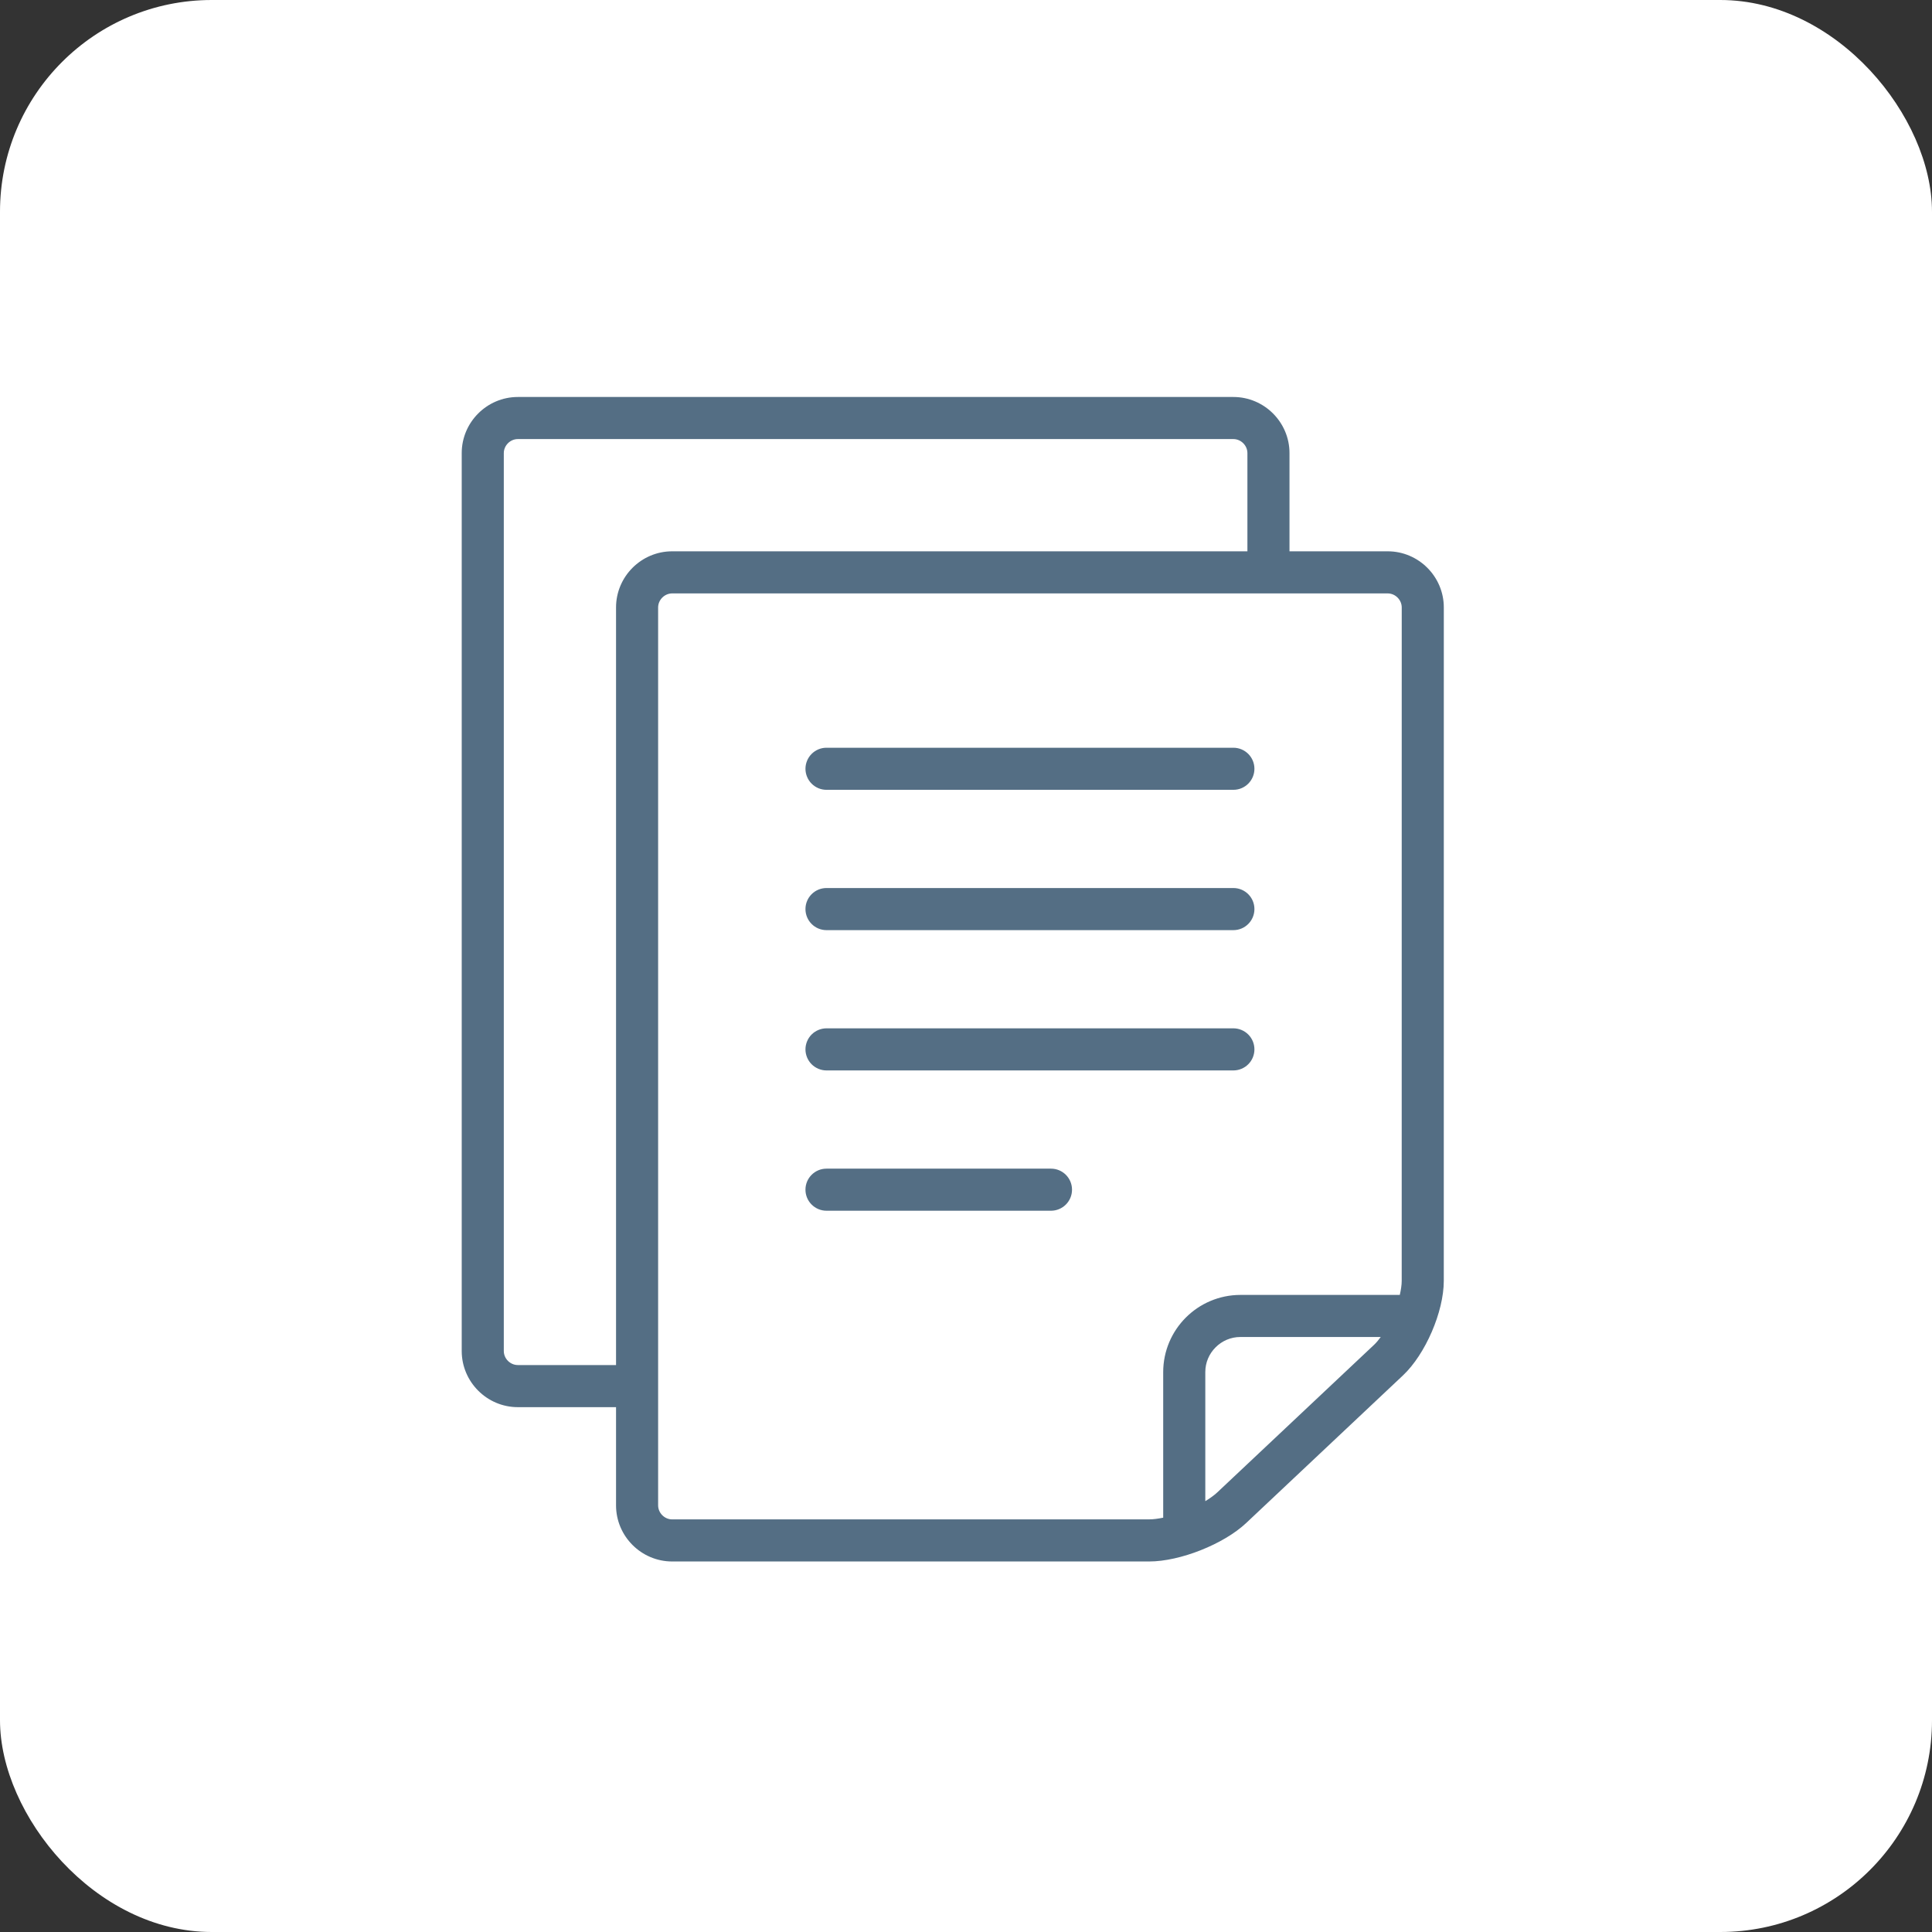
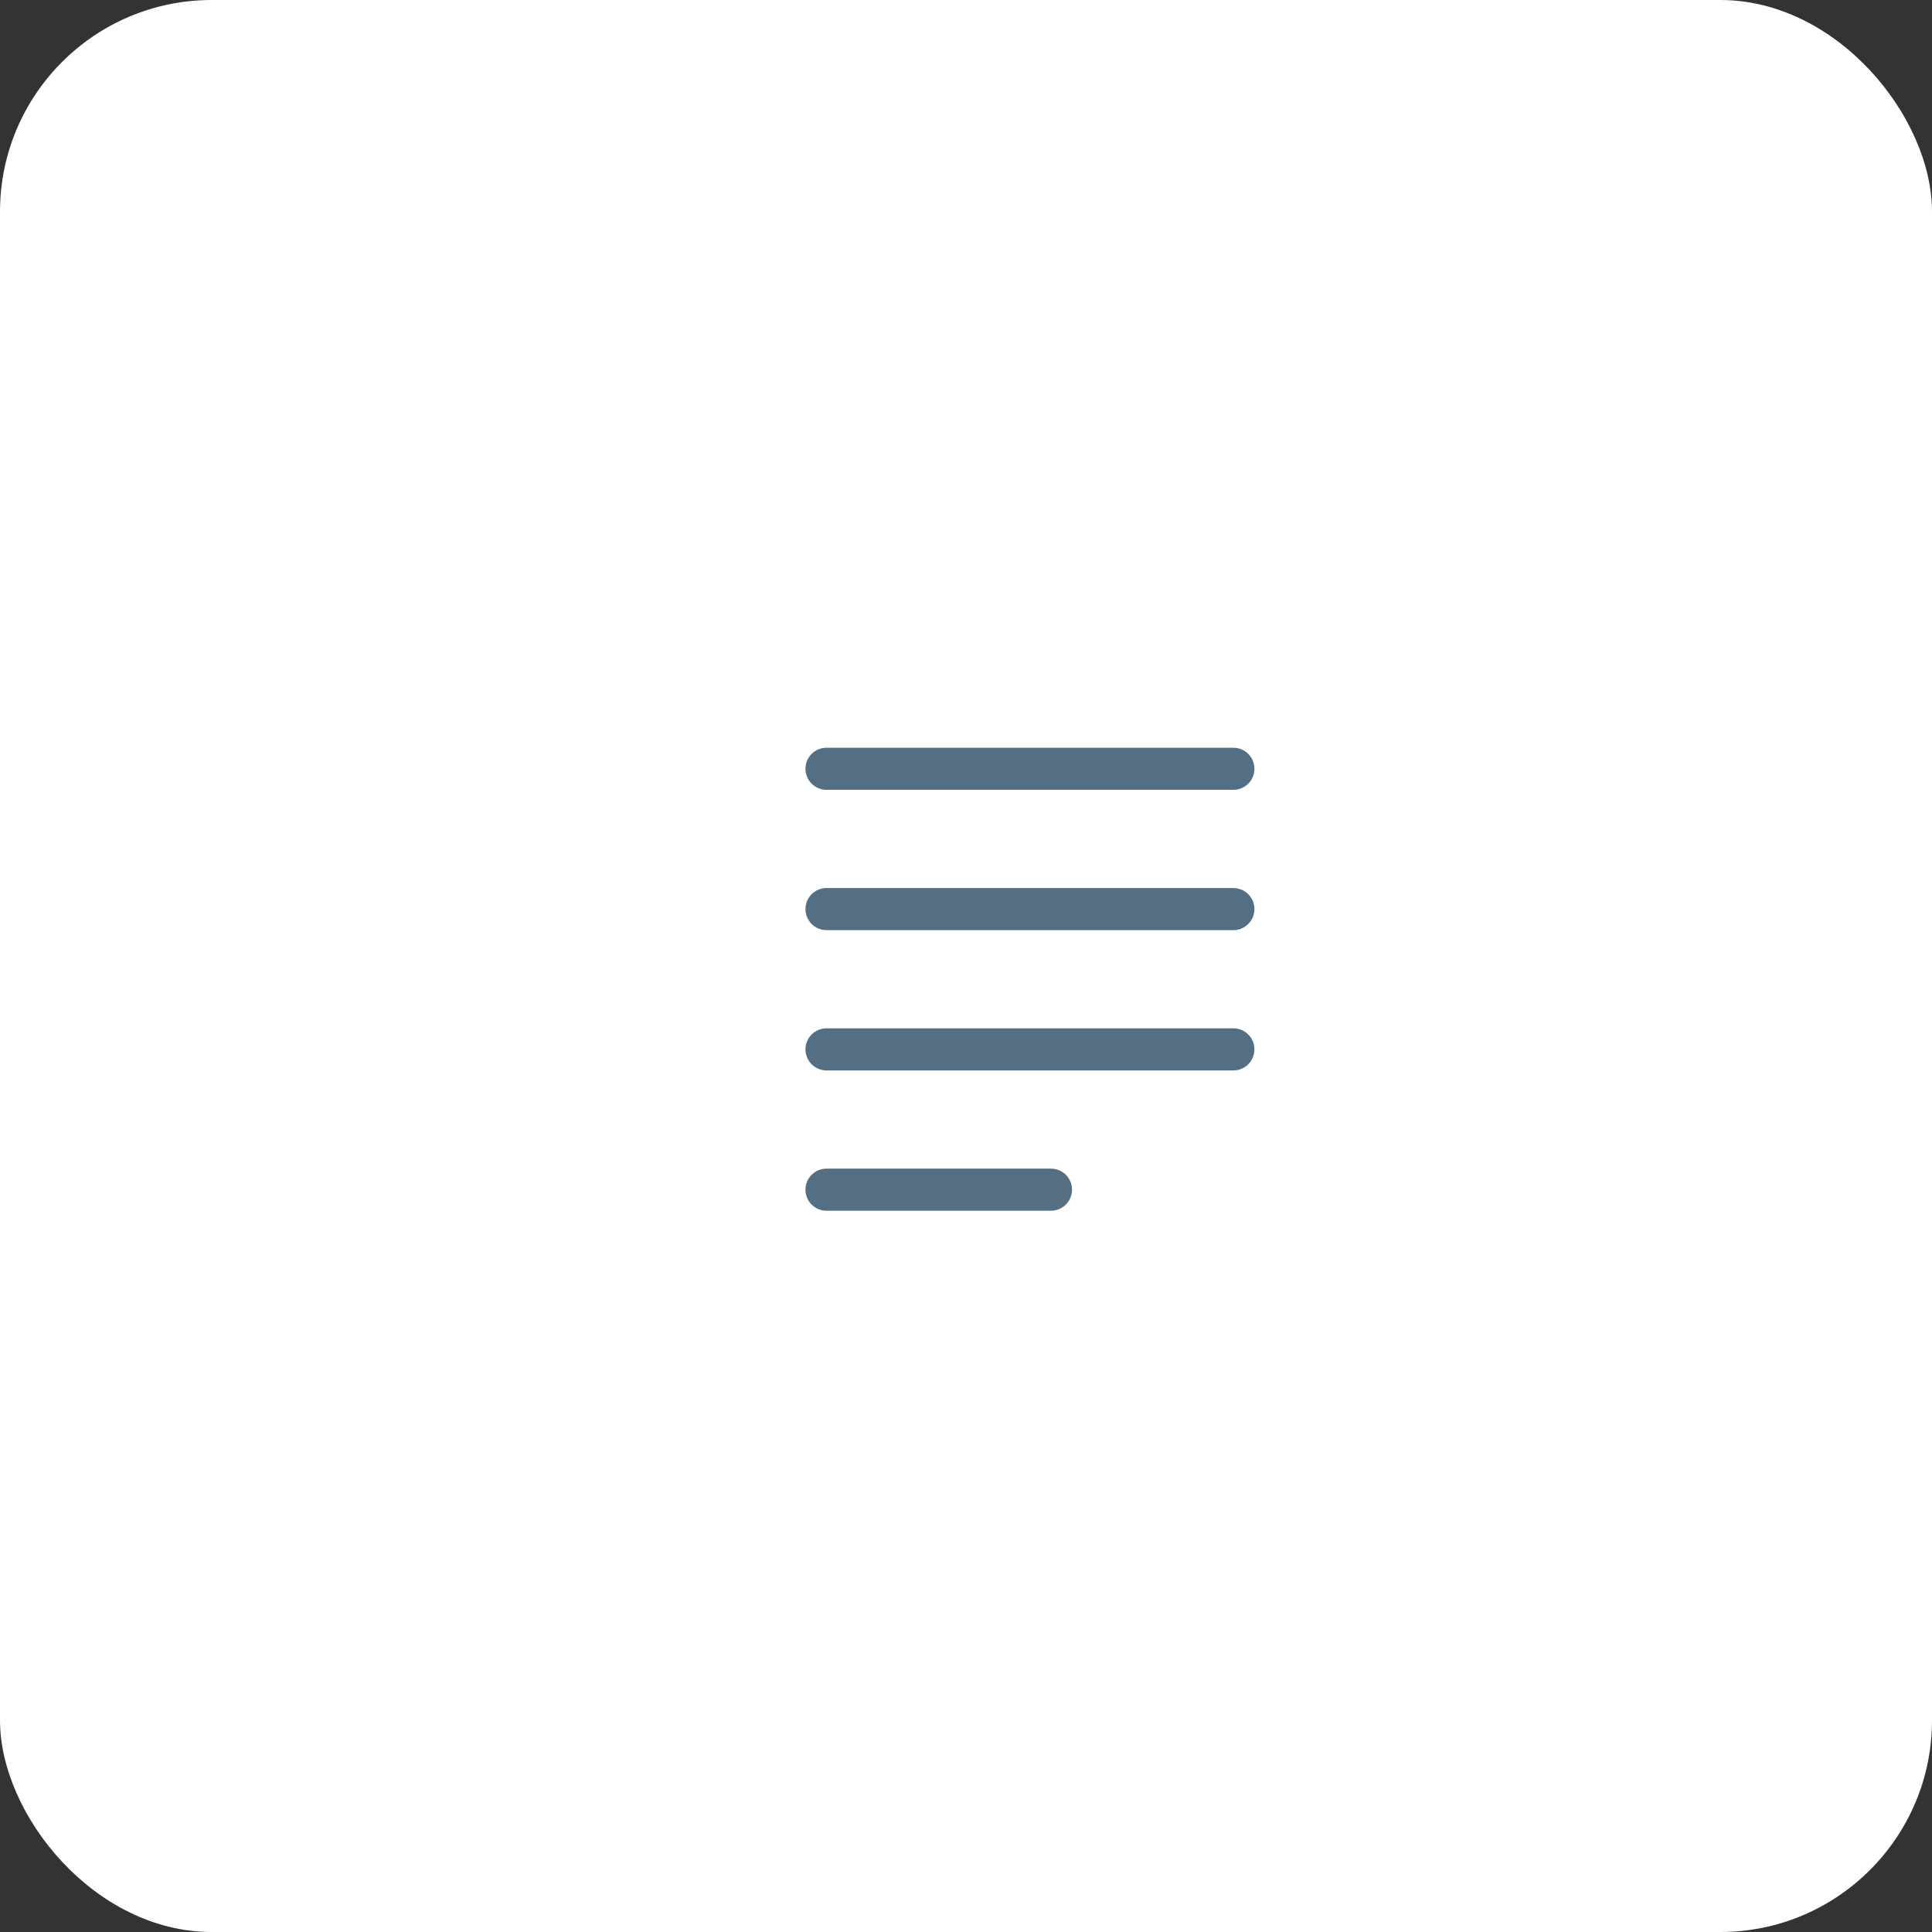
<svg xmlns="http://www.w3.org/2000/svg" width="73" height="73" viewBox="0 0 73 73" fill="none">
  <rect x="0" y="0" width="73" height="73" fill="#333333" stroke="none" />
  <rect width="73" height="73" rx="8" fill="white" />
-   <path d="M52.434 20.831H48.723V17.12C48.723 15.954 47.769 15 46.603 15H19.566C18.4 15 17.446 15.954 17.446 17.12V51.048C17.446 52.214 18.4 53.169 19.566 53.169H23.277V56.88C23.277 58.046 24.231 59 25.398 59H43.421C44.587 59 46.237 58.346 47.086 57.547L53.009 51.971C53.859 51.172 54.553 49.564 54.553 48.398L54.554 22.952C54.554 21.785 53.6 20.831 52.434 20.831ZM23.277 22.952V51.578H19.566C19.279 51.578 19.036 51.336 19.036 51.048V17.12C19.036 16.833 19.279 16.59 19.566 16.59H46.603C46.89 16.59 47.133 16.833 47.133 17.12V20.831H25.398C24.231 20.831 23.277 21.785 23.277 22.952ZM51.919 50.813L45.995 56.389C45.874 56.503 45.716 56.614 45.542 56.721V51.843C45.542 51.479 45.688 51.151 45.931 50.908C46.175 50.665 46.503 50.518 46.867 50.518H52.171C52.089 50.63 52.004 50.733 51.919 50.813ZM52.963 48.398C52.963 48.555 52.934 48.737 52.891 48.928H46.867C45.258 48.931 43.954 50.234 43.951 51.843V57.345C43.762 57.383 43.58 57.409 43.421 57.409H25.398V57.41C25.11 57.41 24.867 57.167 24.867 56.879V22.952C24.867 22.665 25.11 22.422 25.398 22.422H52.434C52.721 22.422 52.964 22.665 52.964 22.952L52.963 48.398Z" fill="#546E84" />
  <path d="M46.603 28.253H31.229C31.125 28.253 31.022 28.273 30.925 28.313C30.829 28.353 30.741 28.412 30.667 28.486C30.593 28.56 30.535 28.647 30.495 28.744C30.455 28.84 30.434 28.944 30.434 29.048C30.434 29.152 30.455 29.256 30.495 29.352C30.535 29.449 30.593 29.537 30.667 29.61C30.741 29.684 30.829 29.743 30.925 29.783C31.022 29.823 31.125 29.843 31.229 29.843H46.603C47.042 29.843 47.398 29.488 47.398 29.048C47.398 28.609 47.042 28.253 46.603 28.253ZM46.603 38.855H31.229C31.125 38.855 31.022 38.876 30.925 38.916C30.829 38.956 30.741 39.014 30.667 39.088C30.593 39.162 30.535 39.25 30.495 39.346C30.455 39.443 30.434 39.546 30.434 39.651C30.434 39.755 30.455 39.858 30.495 39.955C30.535 40.051 30.593 40.139 30.667 40.213C30.741 40.287 30.829 40.345 30.925 40.385C31.022 40.425 31.125 40.446 31.229 40.446H46.603C46.707 40.446 46.811 40.425 46.907 40.385C47.004 40.345 47.091 40.287 47.165 40.213C47.239 40.139 47.298 40.051 47.338 39.955C47.377 39.858 47.398 39.755 47.398 39.651C47.398 39.546 47.377 39.443 47.338 39.346C47.298 39.25 47.239 39.162 47.165 39.088C47.091 39.014 47.004 38.956 46.907 38.916C46.811 38.876 46.707 38.855 46.603 38.855ZM39.711 44.157H31.23C30.79 44.157 30.434 44.512 30.434 44.952C30.434 45.391 30.79 45.747 31.23 45.747H39.711C40.15 45.747 40.506 45.391 40.506 44.952C40.506 44.512 40.15 44.157 39.711 44.157ZM46.603 33.554H31.229C30.79 33.554 30.434 33.91 30.434 34.349C30.434 34.789 30.79 35.145 31.229 35.145H46.603C47.042 35.145 47.398 34.789 47.398 34.349C47.398 33.91 47.042 33.554 46.603 33.554Z" fill="#546E84" />
</svg>